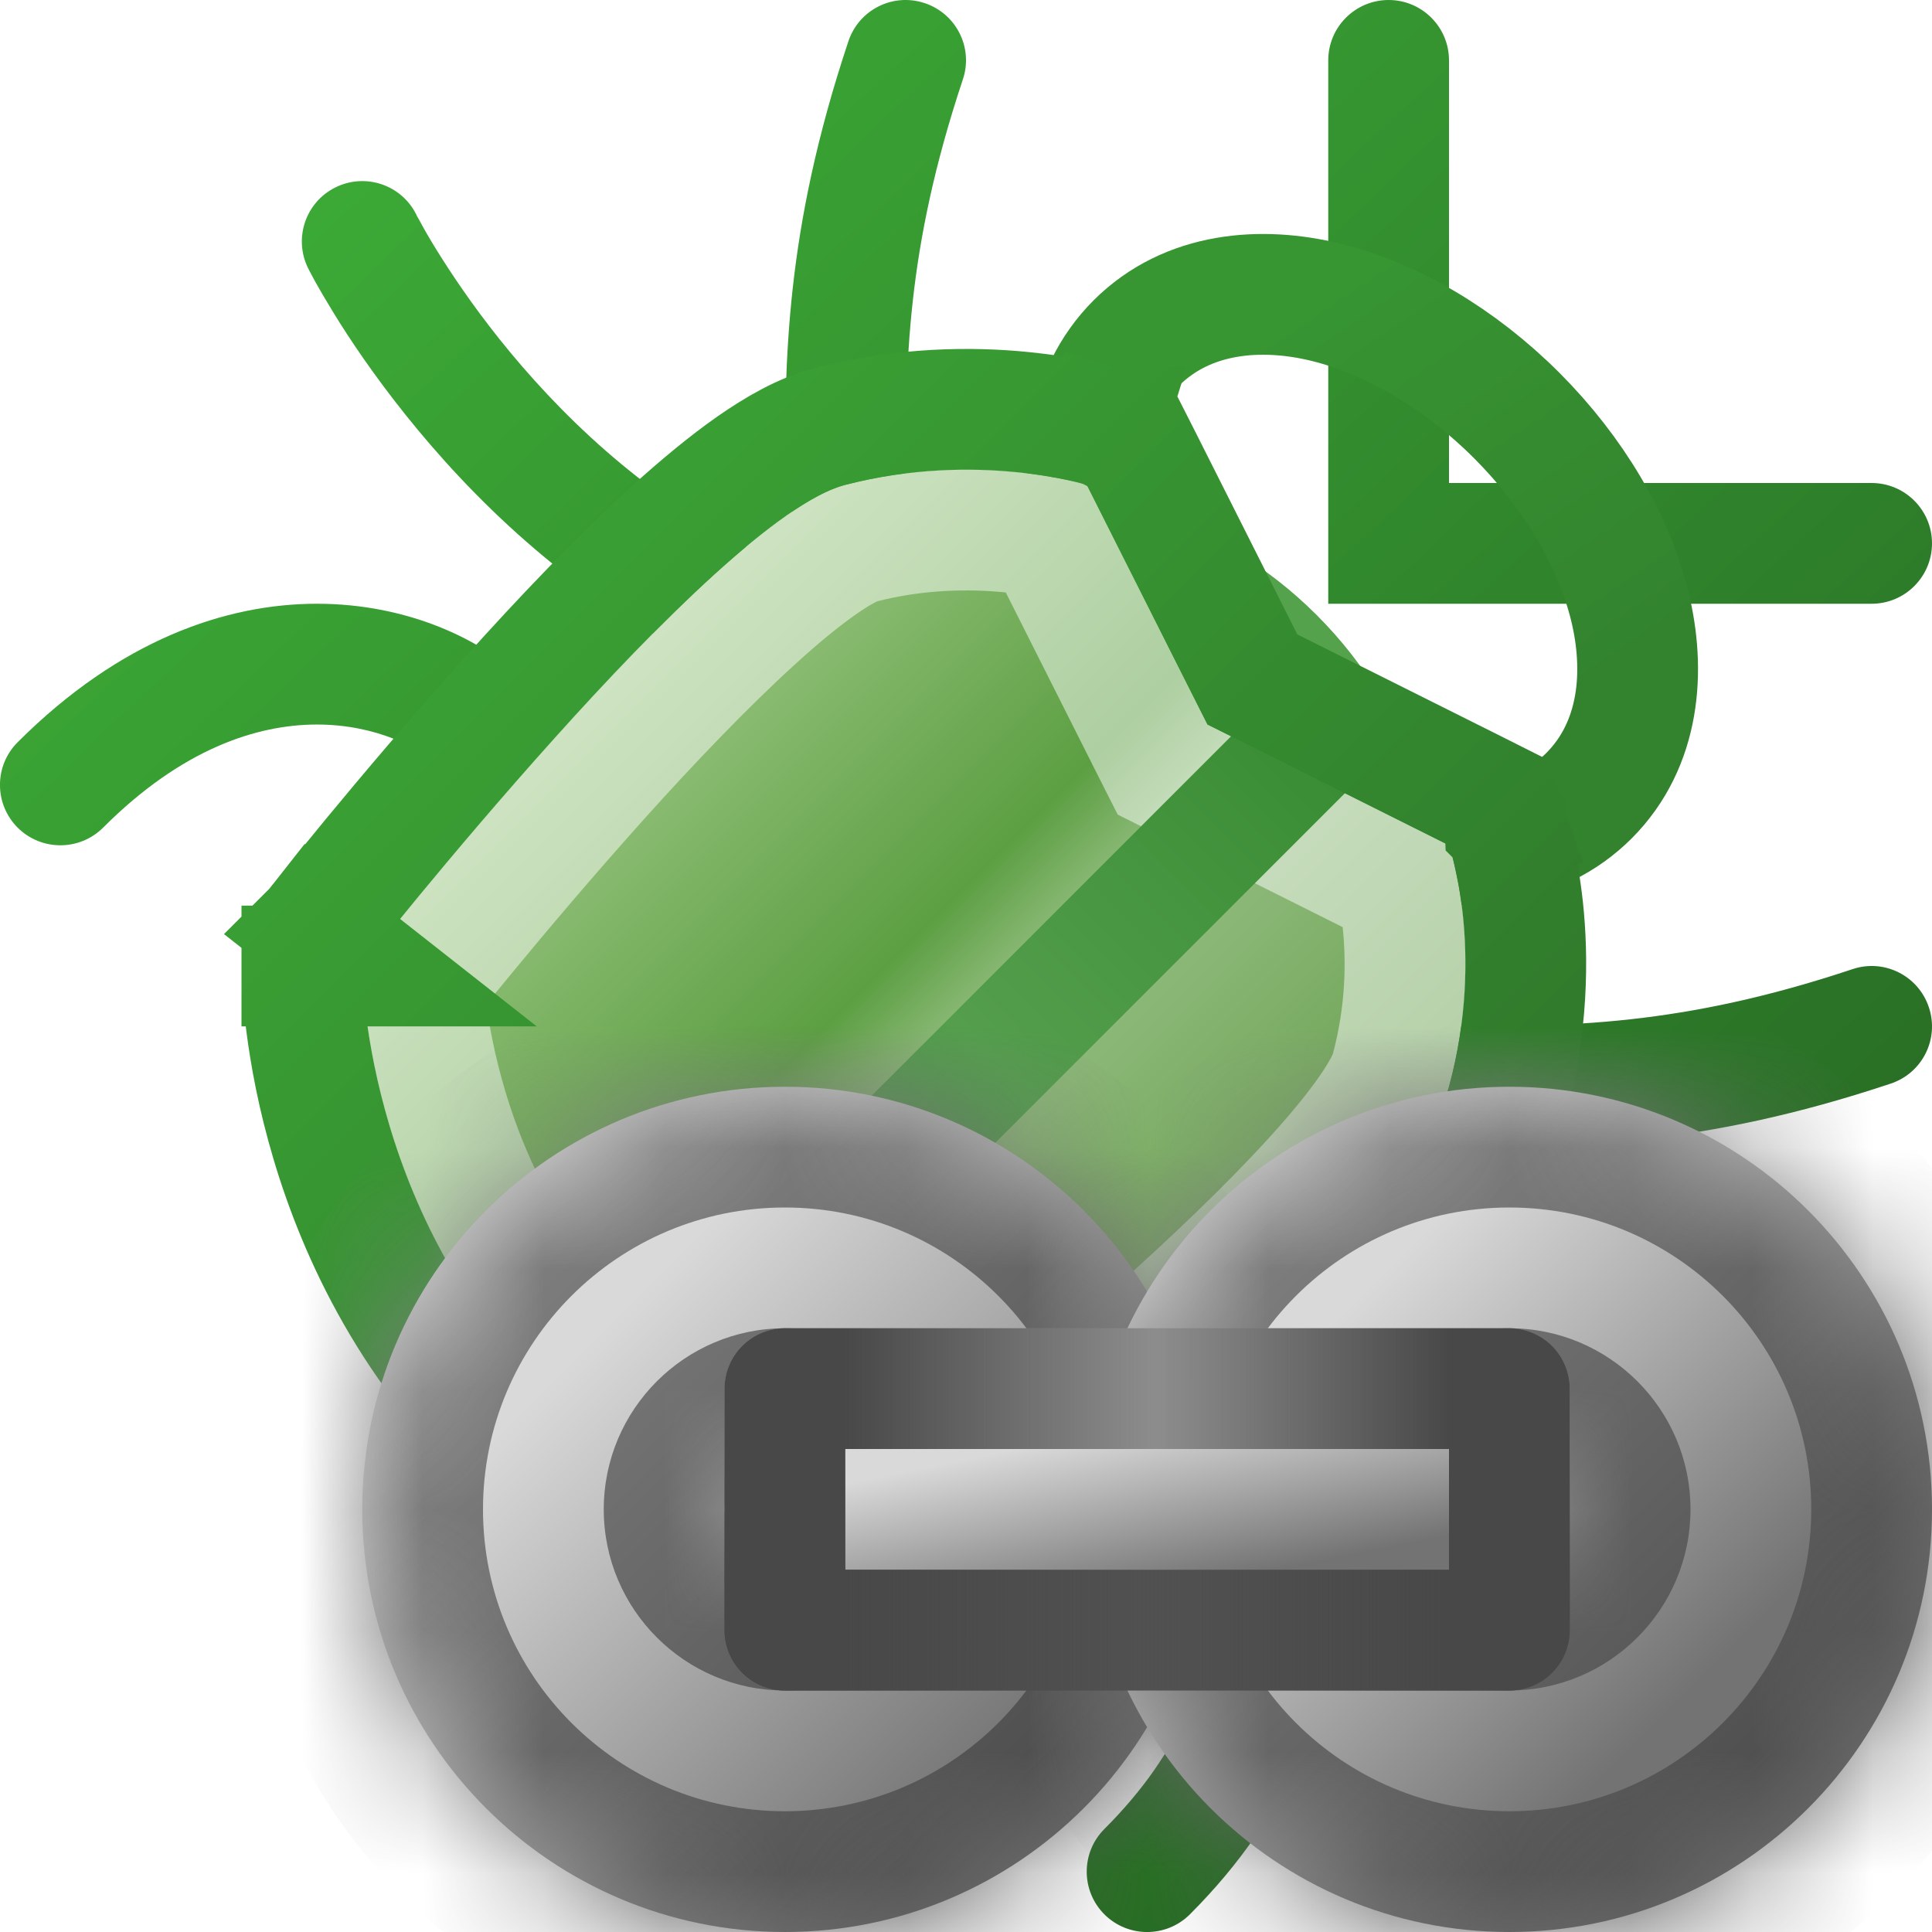
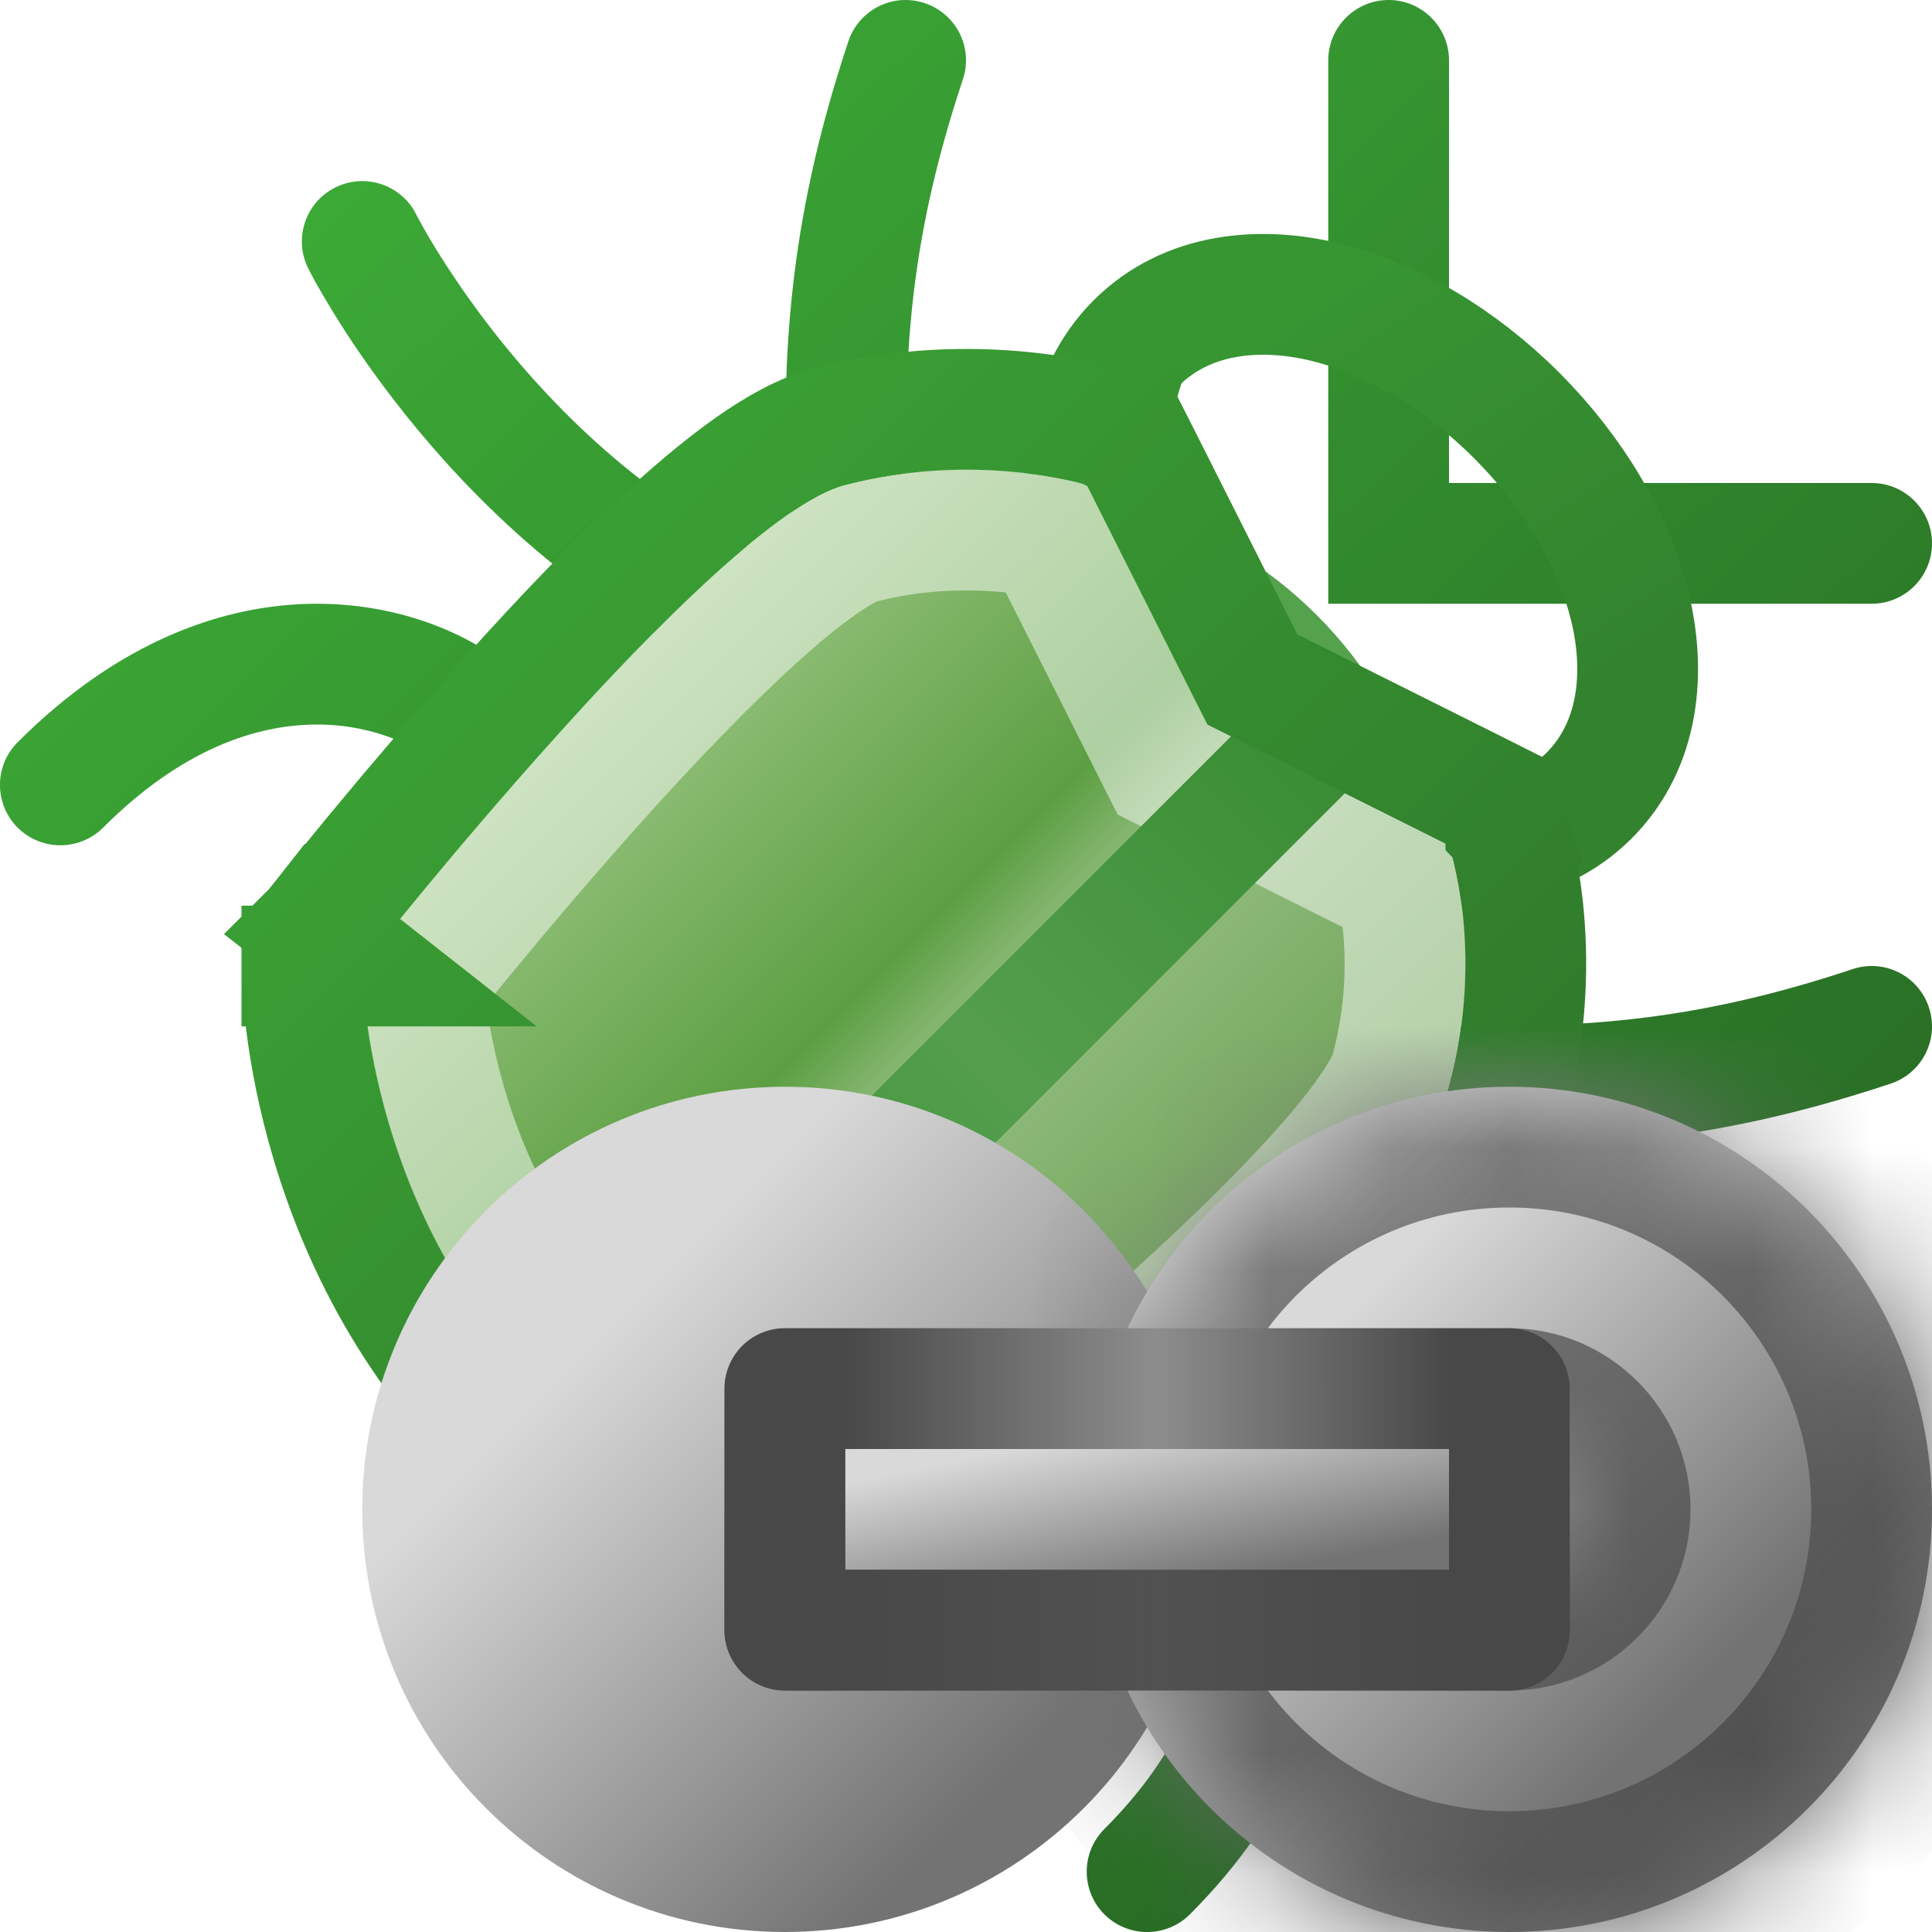
<svg xmlns="http://www.w3.org/2000/svg" width="16" height="16" viewBox="0 0 16 16" fill="none">
  <g clip-path="url(#clip0_169_2797)">
    <g clip-path="url(#clip1_169_2797)">
      <path fill-rule="evenodd" clip-rule="evenodd" d="M7.658 0.026C7.92 0.113 8.062 0.396 7.974 0.658C7.5 2.08 7.5 3.015 7.5 4C7.5 4.276 7.276 4.5 7 4.5C6.724 4.5 6.5 4.276 6.5 4V3.998C6.5 2.984 6.5 1.919 7.026 0.342C7.113 0.08 7.396 -0.062 7.658 0.026ZM15.974 8.342C16.062 8.604 15.92 8.887 15.658 8.974C14.081 9.5 13.016 9.5 12.002 9.5H12C11.724 9.5 11.5 9.276 11.5 9C11.5 8.724 11.724 8.5 12 8.5C12.985 8.5 13.92 8.5 15.342 8.026C15.604 7.938 15.887 8.08 15.974 8.342ZM11.447 9.777C11.324 9.53 11.023 9.429 10.776 9.553C10.529 9.676 10.429 9.977 10.553 10.224C11.096 11.31 11.904 12.114 12.563 12.641C12.894 12.905 13.192 13.105 13.41 13.239C13.519 13.305 13.608 13.356 13.671 13.391C13.702 13.408 13.727 13.422 13.745 13.431L13.766 13.442L13.773 13.446L13.775 13.447L13.776 13.447L13.776 13.447C13.776 13.447 13.776 13.447 14 13L13.776 13.447C14.023 13.571 14.324 13.471 14.447 13.224C14.571 12.977 14.471 12.677 14.224 12.553L14.224 12.553L14.222 12.552L14.21 12.546C14.198 12.539 14.179 12.529 14.154 12.515C14.103 12.488 14.028 12.445 13.934 12.387C13.745 12.271 13.481 12.095 13.187 11.86C12.596 11.387 11.904 10.69 11.447 9.777ZM6.447 5.224C6.571 4.977 6.471 4.676 6.224 4.553C5.31 4.096 4.613 3.404 4.14 2.813C3.905 2.519 3.73 2.255 3.613 2.066C3.555 1.972 3.512 1.897 3.485 1.846C3.471 1.821 3.461 1.802 3.454 1.791L3.448 1.778L3.447 1.777L3.447 1.776C3.324 1.529 3.023 1.429 2.776 1.553C2.529 1.676 2.429 1.977 2.553 2.224L3 2C2.553 2.224 2.553 2.224 2.553 2.224L2.553 2.224L2.553 2.225L2.555 2.227L2.558 2.234L2.569 2.255C2.578 2.273 2.592 2.298 2.609 2.33C2.644 2.393 2.695 2.481 2.762 2.59C2.895 2.808 3.095 3.106 3.36 3.437C3.887 4.096 4.69 4.904 5.776 5.447C6.023 5.571 6.324 5.471 6.447 5.224ZM9.646 12.354C9.451 12.158 9.451 11.842 9.646 11.647C9.842 11.451 10.158 11.451 10.354 11.647C11.049 12.342 11.549 14.158 9.854 15.854C9.658 16.049 9.342 16.049 9.146 15.854C8.951 15.658 8.951 15.342 9.146 15.147C10.451 13.842 9.951 12.658 9.646 12.354ZM4.354 6.354C4.158 6.549 3.842 6.549 3.646 6.354C3.342 6.049 2.158 5.549 0.854 6.854C0.658 7.049 0.342 7.049 0.146 6.854C-0.049 6.658 -0.049 6.342 0.146 6.147C1.842 4.451 3.658 4.951 4.354 5.647C4.549 5.842 4.549 6.158 4.354 6.354ZM12 0.5C12 0.224 11.776 0 11.5 0C11.224 0 11 0.224 11 0.5V4.5V5H11.5H15.5C15.776 5 16 4.776 16 4.5C16 4.224 15.776 4 15.5 4H12V0.5Z" fill="url(#paint0_linear_169_2797)" />
      <g filter="url(#filter0_i_169_2797)">
        <ellipse cx="11.284" cy="4.716" rx="2.15" ry="1.303" transform="rotate(45 11.284 4.716)" fill="#54A24C" />
      </g>
      <path d="M10.009 5.991C10.483 6.464 11.044 6.795 11.589 6.928C12.123 7.059 12.733 7.015 13.159 6.59C13.584 6.164 13.628 5.554 13.497 5.02C13.363 4.475 13.033 3.914 12.56 3.44C12.086 2.967 11.525 2.637 10.98 2.503C10.446 2.372 9.836 2.416 9.41 2.841C8.985 3.267 8.941 3.877 9.072 4.411C9.205 4.956 9.536 5.517 10.009 5.991Z" stroke="url(#paint1_linear_169_2797)" />
      <path d="M9 4.015C9 4.015 8.089 3.732 7 4.015C5.911 4.299 3 8 3 8C3 8 3 10 4.5 11.5C6 13 8 13 8 13C8 13 11.694 10.125 12 9C12.306 7.875 12 7 12 7L10 6L9 4.015Z" fill="url(#paint2_linear_169_2797)" />
      <path d="M9.553 6.225L9.628 6.373L9.776 6.447L11.573 7.346C11.589 7.421 11.605 7.517 11.617 7.631C11.65 7.943 11.651 8.379 11.518 8.869C11.502 8.926 11.45 9.038 11.331 9.208C11.217 9.371 11.063 9.558 10.876 9.763C10.504 10.172 10.028 10.624 9.552 11.049C9.079 11.472 8.613 11.862 8.266 12.146C8.092 12.288 7.948 12.403 7.848 12.483C7.845 12.486 7.841 12.488 7.838 12.491C7.803 12.488 7.763 12.485 7.719 12.48C7.529 12.459 7.259 12.416 6.944 12.33C6.313 12.158 5.524 11.817 4.854 11.146C4.183 10.476 3.842 9.687 3.67 9.056C3.584 8.741 3.541 8.471 3.52 8.281C3.516 8.237 3.512 8.198 3.509 8.163C3.512 8.16 3.514 8.157 3.517 8.153C3.598 8.053 3.714 7.909 3.858 7.735C4.145 7.387 4.538 6.922 4.963 6.448C5.39 5.973 5.844 5.498 6.252 5.128C6.456 4.942 6.641 4.79 6.802 4.678C6.97 4.56 7.076 4.512 7.126 4.499C7.599 4.376 8.038 4.376 8.36 4.407C8.478 4.418 8.579 4.434 8.659 4.449L9.553 6.225Z" stroke="white" stroke-opacity="0.5" style="mix-blend-mode:soft-light" />
      <g filter="url(#filter1_d_169_2797)">
        <path d="M10 6L4.5 11.5" stroke="url(#paint3_linear_169_2797)" stroke-linecap="square" />
      </g>
      <path d="M8 13C8.307 13.395 8.307 13.395 8.307 13.395L8.307 13.394L8.308 13.394L8.31 13.392L8.319 13.386L8.351 13.361C8.378 13.339 8.419 13.307 8.471 13.266C8.574 13.184 8.721 13.065 8.899 12.92C9.253 12.63 9.731 12.231 10.219 11.795C10.705 11.36 11.21 10.882 11.616 10.436C11.819 10.213 12.003 9.991 12.15 9.781C12.292 9.579 12.422 9.355 12.482 9.131C12.655 8.496 12.655 7.932 12.612 7.525C12.59 7.322 12.557 7.156 12.529 7.038C12.515 6.979 12.502 6.932 12.492 6.898C12.487 6.88 12.482 6.867 12.479 6.856L12.475 6.843L12.473 6.839L12.473 6.837L12.472 6.836L12.472 6.836C12.472 6.835 12.472 6.835 12 7L12.472 6.835L12.405 6.644L12.224 6.553L10.372 5.627L9.447 3.79L9.351 3.601L9.148 3.538L9 4.015C9.148 3.538 9.148 3.538 9.148 3.538L9.148 3.538L9.147 3.538L9.145 3.537L9.141 3.536L9.128 3.532C9.118 3.529 9.104 3.525 9.087 3.521C9.053 3.512 9.006 3.5 8.946 3.487C8.828 3.461 8.661 3.432 8.457 3.412C8.051 3.372 7.49 3.372 6.874 3.532C6.651 3.589 6.429 3.719 6.229 3.858C6.022 4.003 5.801 4.186 5.579 4.387C5.135 4.791 4.656 5.294 4.22 5.78C3.782 6.267 3.379 6.744 3.086 7.099C2.94 7.277 2.82 7.424 2.737 7.527C2.696 7.579 2.664 7.62 2.641 7.647L2.616 7.679L2.609 7.688L2.608 7.69L2.607 7.691L2.607 7.691C2.607 7.691 2.607 7.691 3 8M8 13C8 13.5 8 13.5 8 13.5L7.999 13.5L7.998 13.5L7.996 13.5L7.988 13.5L7.965 13.499C7.946 13.499 7.919 13.498 7.886 13.496C7.819 13.493 7.725 13.486 7.609 13.473C7.377 13.448 7.054 13.397 6.681 13.295C5.937 13.092 4.976 12.683 4.146 11.854C3.317 11.024 2.908 10.063 2.705 9.319C2.603 8.946 2.552 8.623 2.526 8.391C2.514 8.275 2.507 8.181 2.504 8.114C2.502 8.081 2.501 8.054 2.501 8.035L2.5 8.012L2.5 8.004L2.5 8.002L2.5 8.001L2.5 8C2.5 8 2.5 8 3 8M8 13L8.307 13.395L8.172 13.5H8V13ZM3 8L2.5 8L2.5 7.827L2.607 7.691L3 8Z" stroke="url(#paint4_linear_169_2797)" />
    </g>
    <mask id="path-8-inside-1_169_2797" fill="white">
-       <path fill-rule="evenodd" clip-rule="evenodd" d="M6.5 16C8.433 16 10 14.433 10 12.5C10 10.567 8.433 9 6.5 9C4.567 9 3 10.567 3 12.5C3 14.433 4.567 16 6.5 16ZM6.5 13C6.776 13 7 12.776 7 12.5C7 12.224 6.776 12 6.5 12C6.224 12 6 12.224 6 12.5C6 12.776 6.224 13 6.5 13Z" />
-     </mask>
+       </mask>
    <path fill-rule="evenodd" clip-rule="evenodd" d="M6.5 16C8.433 16 10 14.433 10 12.5C10 10.567 8.433 9 6.5 9C4.567 9 3 10.567 3 12.5C3 14.433 4.567 16 6.5 16ZM6.5 13C6.776 13 7 12.776 7 12.5C7 12.224 6.776 12 6.5 12C6.224 12 6 12.224 6 12.5C6 12.776 6.224 13 6.5 13Z" fill="url(#paint5_linear_169_2797)" />
    <path d="M9 12.5C9 13.881 7.881 15 6.5 15V17C8.985 17 11 14.985 11 12.5H9ZM6.5 10C7.881 10 9 11.119 9 12.5H11C11 10.015 8.985 8 6.5 8V10ZM4 12.5C4 11.119 5.119 10 6.5 10V8C4.015 8 2 10.015 2 12.5H4ZM6.5 15C5.119 15 4 13.881 4 12.5H2C2 14.985 4.015 17 6.5 17V15ZM6 12.5C6 12.224 6.224 12 6.5 12V14C7.328 14 8 13.328 8 12.5H6ZM6.5 13C6.224 13 6 12.776 6 12.5H8C8 11.672 7.328 11 6.5 11V13ZM7 12.5C7 12.776 6.776 13 6.5 13V11C5.672 11 5 11.672 5 12.5H7ZM6.5 12C6.776 12 7 12.224 7 12.5H5C5 13.328 5.672 14 6.5 14V12Z" fill="url(#paint6_linear_169_2797)" mask="url(#path-8-inside-1_169_2797)" />
    <mask id="path-10-inside-2_169_2797" fill="white">
      <path fill-rule="evenodd" clip-rule="evenodd" d="M12.5 16C14.433 16 16 14.433 16 12.5C16 10.567 14.433 9 12.5 9C10.567 9 9 10.567 9 12.5C9 14.433 10.567 16 12.5 16ZM12.5 13C12.776 13 13 12.776 13 12.5C13 12.224 12.776 12 12.5 12C12.224 12 12 12.224 12 12.5C12 12.776 12.224 13 12.5 13Z" />
    </mask>
    <path fill-rule="evenodd" clip-rule="evenodd" d="M12.5 16C14.433 16 16 14.433 16 12.5C16 10.567 14.433 9 12.5 9C10.567 9 9 10.567 9 12.5C9 14.433 10.567 16 12.5 16ZM12.5 13C12.776 13 13 12.776 13 12.5C13 12.224 12.776 12 12.5 12C12.224 12 12 12.224 12 12.5C12 12.776 12.224 13 12.5 13Z" fill="url(#paint7_linear_169_2797)" />
    <path d="M15 12.5C15 13.881 13.881 15 12.5 15V17C14.985 17 17 14.985 17 12.5H15ZM12.5 10C13.881 10 15 11.119 15 12.5H17C17 10.015 14.985 8 12.5 8V10ZM10 12.5C10 11.119 11.119 10 12.5 10V8C10.015 8 8 10.015 8 12.5H10ZM12.5 15C11.119 15 10 13.881 10 12.5H8C8 14.985 10.015 17 12.5 17V15ZM12 12.5C12 12.224 12.224 12 12.5 12V14C13.328 14 14 13.328 14 12.5H12ZM12.5 13C12.224 13 12 12.776 12 12.5H14C14 11.672 13.328 11 12.5 11V13ZM13 12.5C13 12.776 12.776 13 12.5 13V11C11.672 11 11 11.672 11 12.5H13ZM12.5 12C12.776 12 13 12.224 13 12.5H11C11 13.328 11.672 14 12.5 14V12Z" fill="url(#paint8_linear_169_2797)" mask="url(#path-10-inside-2_169_2797)" />
    <rect x="6.5" y="11.5" width="6" height="2" fill="url(#paint9_linear_169_2797)" />
    <rect x="6.5" y="11.5" width="6" height="2" stroke="url(#paint10_linear_169_2797)" stroke-linejoin="round" />
    <rect x="6.5" y="11.5" width="6" height="2" stroke="url(#paint11_linear_169_2797)" stroke-linejoin="round" />
  </g>
  <defs>
    <filter id="filter0_i_169_2797" x="8.507" y="1.938" width="5.555" height="5.555" filterUnits="userSpaceOnUse" color-interpolation-filters="sRGB">
      <feFlood flood-opacity="0" result="BackgroundImageFix" />
      <feBlend mode="normal" in="SourceGraphic" in2="BackgroundImageFix" result="shape" />
      <feColorMatrix in="SourceAlpha" type="matrix" values="0 0 0 0 0 0 0 0 0 0 0 0 0 0 0 0 0 0 127 0" result="hardAlpha" />
      <feOffset dx="-1.3" dy="1.3" />
      <feComposite in2="hardAlpha" operator="arithmetic" k2="-1" k3="1" />
      <feColorMatrix type="matrix" values="0 0 0 0 1 0 0 0 0 1 0 0 0 0 1 0 0 0 0.5 0" />
      <feBlend mode="hard-light" in2="shape" result="effect1_innerShadow_169_2797" />
    </filter>
    <filter id="filter1_d_169_2797" x="3.793" y="5.293" width="7.414" height="7.414" filterUnits="userSpaceOnUse" color-interpolation-filters="sRGB">
      <feFlood flood-opacity="0" result="BackgroundImageFix" />
      <feColorMatrix in="SourceAlpha" type="matrix" values="0 0 0 0 0 0 0 0 0 0 0 0 0 0 0 0 0 0 127 0" result="hardAlpha" />
      <feOffset dx="0.5" dy="0.5" />
      <feComposite in2="hardAlpha" operator="out" />
      <feColorMatrix type="matrix" values="0 0 0 0 0.69 0 0 0 0 0.835 0 0 0 0 0.616 0 0 0 1 0" />
      <feBlend mode="normal" in2="BackgroundImageFix" result="effect1_dropShadow_169_2797" />
      <feBlend mode="normal" in="SourceGraphic" in2="effect1_dropShadow_169_2797" result="shape" />
    </filter>
    <linearGradient id="paint0_linear_169_2797" x1="-0.532" y1="-3.23499e-07" x2="15.079" y2="16.506" gradientUnits="userSpaceOnUse">
      <stop stop-color="#40B73A" />
      <stop offset="1" stop-color="#235C20" />
    </linearGradient>
    <linearGradient id="paint1_linear_169_2797" x1="13.011" y1="6.03" x2="10.704" y2="2.624" gradientUnits="userSpaceOnUse">
      <stop stop-color="#33822E" />
      <stop offset="1" stop-color="#379532" />
    </linearGradient>
    <linearGradient id="paint2_linear_169_2797" x1="5" y1="5" x2="11" y2="11" gradientUnits="userSpaceOnUse">
      <stop stop-color="#A5CC8D" />
      <stop offset="0.445" stop-color="#5C9F42" />
      <stop offset="0.554" stop-color="#96BF83" />
      <stop offset="1" stop-color="#609A46" />
    </linearGradient>
    <linearGradient id="paint3_linear_169_2797" x1="11" y1="5.5" x2="5" y2="11.5" gradientUnits="userSpaceOnUse">
      <stop stop-color="#358A30" />
      <stop offset="0.505" stop-color="#549E4D" />
      <stop offset="1" stop-color="#358D30" />
    </linearGradient>
    <linearGradient id="paint4_linear_169_2797" x1="3" y1="4" x2="12" y2="13" gradientUnits="userSpaceOnUse">
      <stop stop-color="#3BA635" />
      <stop offset="1" stop-color="#2E712A" />
    </linearGradient>
    <linearGradient id="paint5_linear_169_2797" x1="5" y1="11" x2="8.5" y2="14.5" gradientUnits="userSpaceOnUse">
      <stop stop-color="#D9D9D9" />
      <stop offset="1" stop-color="#737373" />
    </linearGradient>
    <linearGradient id="paint6_linear_169_2797" x1="10" y1="16" x2="3" y2="9" gradientUnits="userSpaceOnUse">
      <stop stop-color="#404040" />
      <stop offset="1" stop-color="#8D8D8D" />
    </linearGradient>
    <linearGradient id="paint7_linear_169_2797" x1="11" y1="11" x2="14" y2="14" gradientUnits="userSpaceOnUse">
      <stop stop-color="#D9D9D9" />
      <stop offset="1" stop-color="#737373" />
    </linearGradient>
    <linearGradient id="paint8_linear_169_2797" x1="16" y1="16" x2="9" y2="9" gradientUnits="userSpaceOnUse">
      <stop stop-color="#404040" />
      <stop offset="1" stop-color="#8D8D8D" />
    </linearGradient>
    <linearGradient id="paint9_linear_169_2797" x1="7.714" y1="12.143" x2="7.989" y2="13.517" gradientUnits="userSpaceOnUse">
      <stop stop-color="#D9D9D9" />
      <stop offset="1" stop-color="#737373" />
    </linearGradient>
    <linearGradient id="paint10_linear_169_2797" x1="9.5" y1="14" x2="9.5" y2="11" gradientUnits="userSpaceOnUse">
      <stop offset="0.33" stop-color="#515151" />
      <stop offset="0.66" stop-color="#8D8D8D" />
    </linearGradient>
    <linearGradient id="paint11_linear_169_2797" x1="7" y1="12.5" x2="12" y2="12.5" gradientUnits="userSpaceOnUse">
      <stop stop-color="#484848" />
      <stop offset="0.515" stop-color="#484848" stop-opacity="0" />
      <stop offset="1" stop-color="#484848" />
    </linearGradient>
    <clipPath id="clip0_169_2797">
      <rect width="16" height="16" fill="white" />
    </clipPath>
    <clipPath id="clip1_169_2797">
      <rect width="16" height="16" fill="white" />
    </clipPath>
  </defs>
</svg>